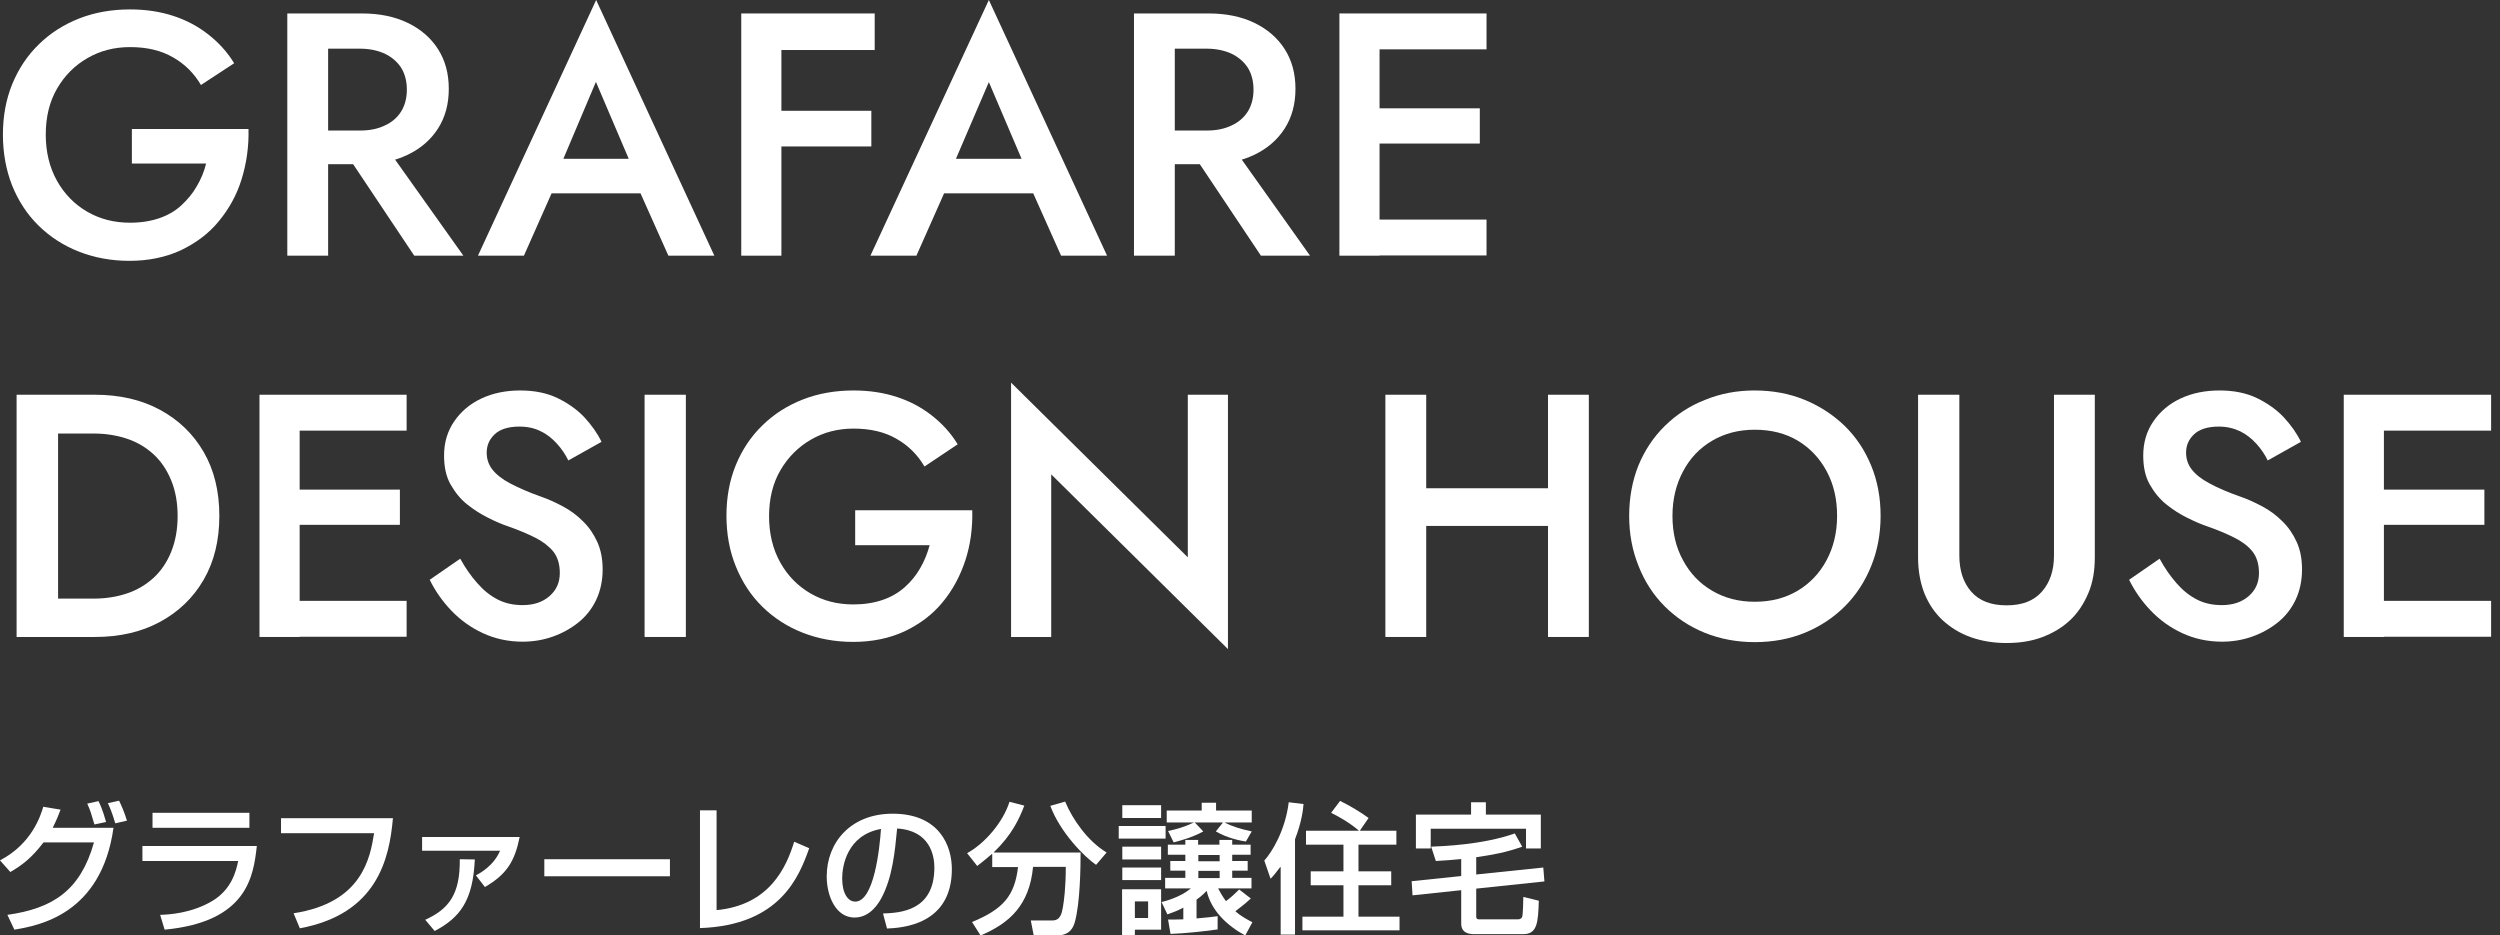
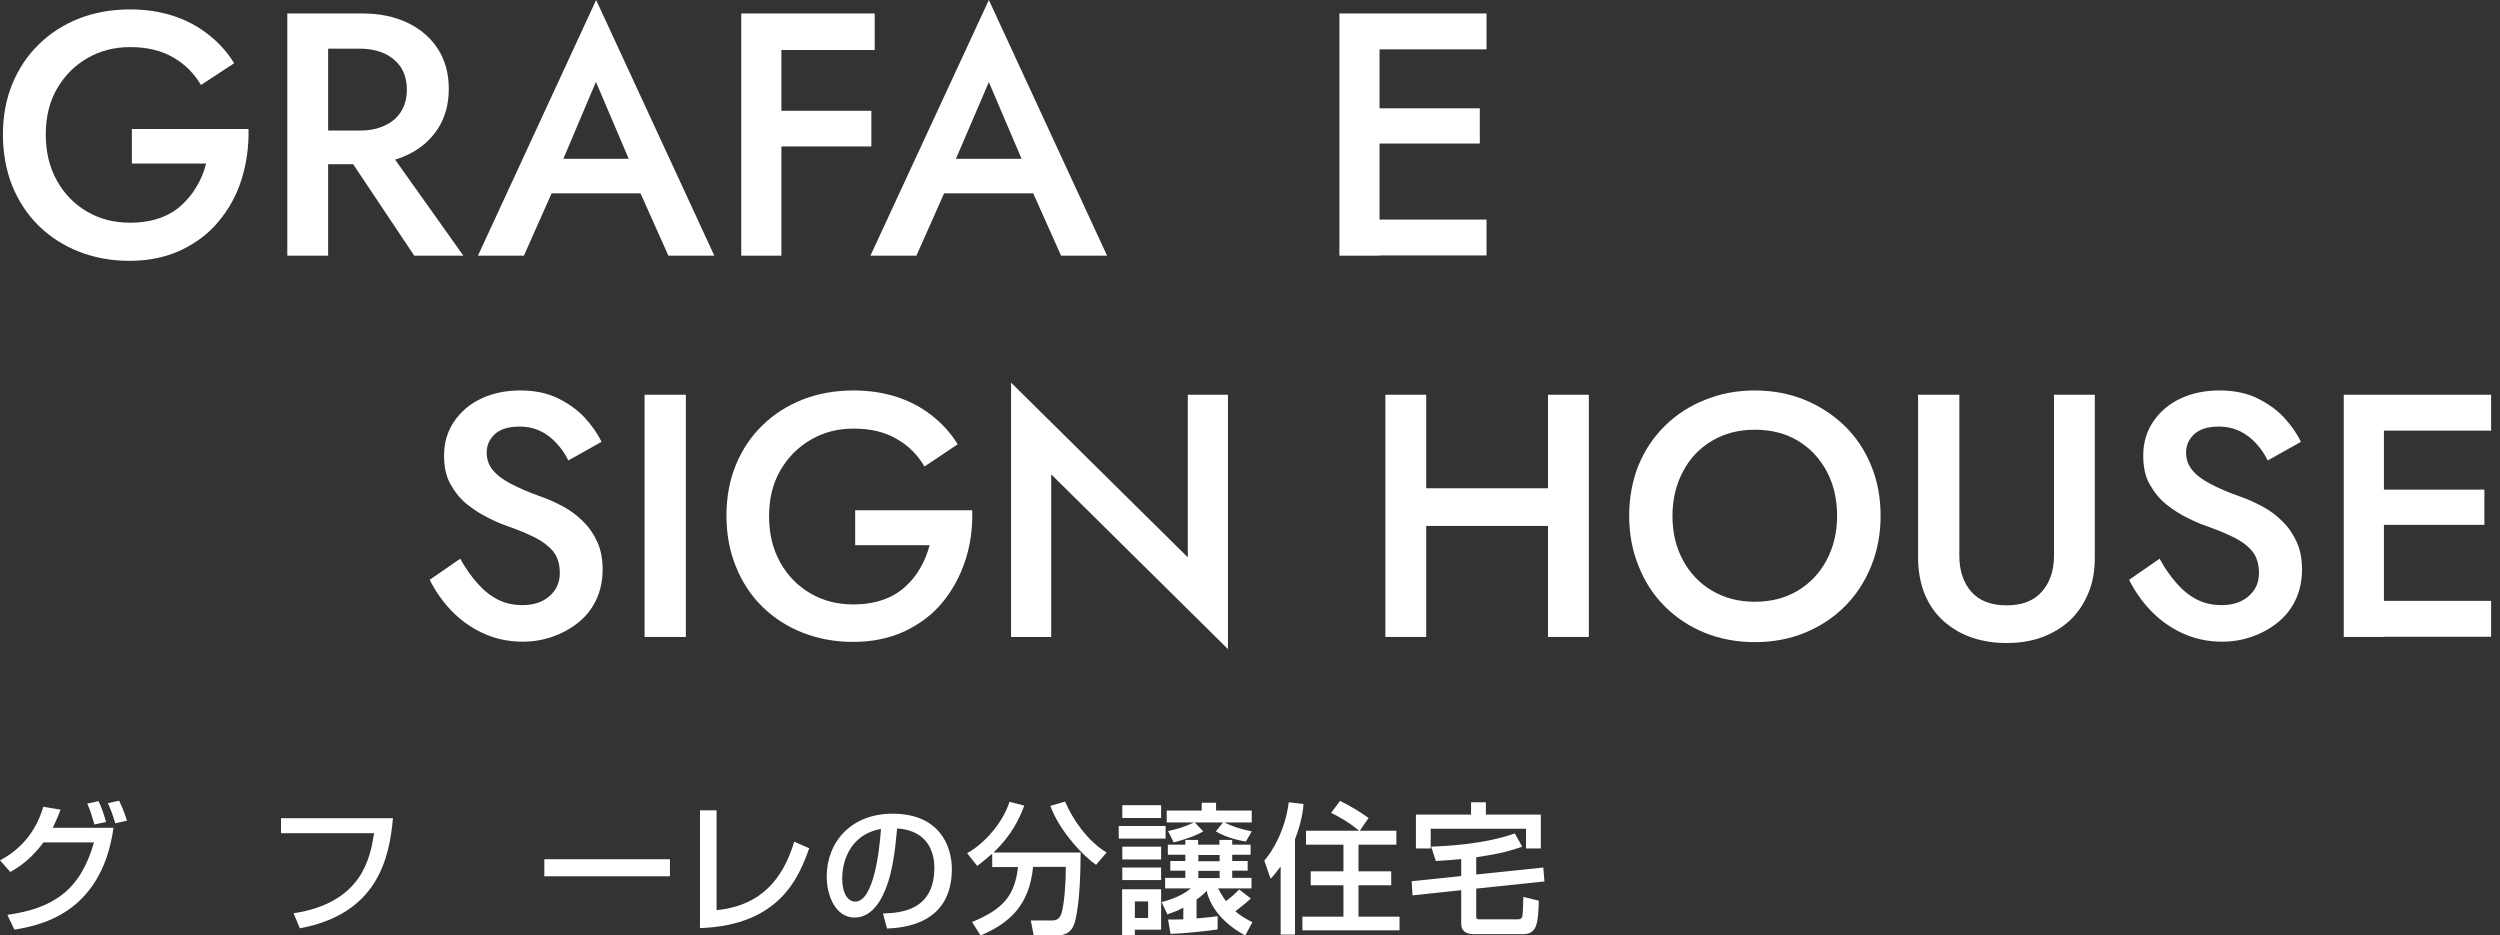
<svg xmlns="http://www.w3.org/2000/svg" width="155" height="58" viewBox="0 0 155 58" fill="none">
  <rect x="0" y="0" width="155" height="58" fill="#333333" stroke="none" />
  <path d="M8.176 7.996H15.407C15.435 9.094 15.282 10.137 14.976 11.124C14.67 12.112 14.184 12.974 13.558 13.725C12.932 14.49 12.139 15.074 11.208 15.519C10.276 15.95 9.205 16.172 8.023 16.172C6.897 16.172 5.854 15.977 4.895 15.602C3.935 15.227 3.101 14.684 2.392 13.989C1.682 13.294 1.14 12.459 0.751 11.5C0.375 10.54 0.181 9.484 0.181 8.343C0.181 7.203 0.375 6.146 0.765 5.201C1.154 4.255 1.71 3.421 2.419 2.739C3.129 2.044 3.963 1.516 4.922 1.14C5.882 0.765 6.939 0.584 8.065 0.584C9.052 0.584 9.942 0.723 10.749 0.987C11.555 1.252 12.265 1.627 12.904 2.128C13.544 2.628 14.086 3.212 14.517 3.921L12.459 5.27C12.042 4.561 11.472 3.977 10.735 3.56C9.998 3.129 9.108 2.92 8.065 2.92C7.092 2.92 6.216 3.143 5.423 3.602C4.63 4.06 4.019 4.672 3.546 5.479C3.073 6.285 2.837 7.245 2.837 8.343C2.837 9.428 3.073 10.387 3.532 11.208C3.991 12.028 4.617 12.668 5.409 13.127C6.202 13.586 7.078 13.808 8.065 13.808C8.733 13.808 9.344 13.711 9.873 13.53C10.401 13.349 10.86 13.085 11.236 12.738C11.611 12.39 11.945 12.001 12.195 11.556C12.459 11.111 12.654 10.652 12.779 10.137H8.176V7.996Z" fill="white" />
  <path d="M20.344 0.834V15.852H17.813V0.834H20.344ZM19.315 0.834H22.444C23.528 0.834 24.474 1.029 25.28 1.418C26.087 1.808 26.712 2.35 27.157 3.045C27.602 3.741 27.825 4.561 27.825 5.507C27.825 6.452 27.602 7.273 27.157 7.968C26.712 8.663 26.087 9.205 25.28 9.595C24.474 9.984 23.528 10.179 22.444 10.179H19.315V8.093H22.332C22.902 8.093 23.403 7.996 23.848 7.787C24.279 7.592 24.627 7.3 24.863 6.925C25.099 6.55 25.225 6.091 25.225 5.562C25.225 5.02 25.099 4.561 24.863 4.186C24.613 3.81 24.279 3.532 23.848 3.323C23.417 3.129 22.902 3.018 22.332 3.018H19.315V0.834ZM23.639 8.691L28.729 15.852H25.683L20.9 8.691H23.639Z" fill="white" />
  <path d="M34.611 10.596L34.569 11.152L32.483 15.852H29.633L36.961 0L44.289 15.852H41.439L39.395 11.277L39.325 10.652L36.947 5.076L34.611 10.596ZM33.513 9.845H40.479L40.966 11.987H33.026L33.513 9.845Z" fill="white" />
  <path d="M48.447 0.834V15.852H45.958V0.834H48.447ZM47.529 0.834H54.231V3.101H47.515V0.834H47.529ZM47.529 6.869H54.023V9.08H47.529V6.869Z" fill="white" />
  <path d="M58.946 10.596L58.904 11.152L56.818 15.852H53.967L61.309 0L68.638 15.852H65.787L63.743 11.277L63.687 10.665L61.309 5.089L58.946 10.596ZM57.861 9.845H64.828L65.314 11.987H57.374L57.861 9.845Z" fill="white" />
-   <path d="M72.837 0.834V15.852H70.307V0.834H72.837ZM71.808 0.834H74.937C76.022 0.834 76.967 1.029 77.774 1.418C78.58 1.808 79.206 2.35 79.651 3.045C80.096 3.741 80.319 4.561 80.319 5.507C80.319 6.452 80.096 7.273 79.651 7.968C79.206 8.663 78.58 9.205 77.774 9.595C76.967 9.984 76.022 10.179 74.937 10.179H71.808V8.093H74.826C75.396 8.093 75.897 7.996 76.342 7.787C76.773 7.592 77.12 7.3 77.357 6.925C77.593 6.55 77.718 6.091 77.718 5.562C77.718 5.02 77.593 4.561 77.357 4.186C77.106 3.81 76.773 3.532 76.342 3.323C75.911 3.129 75.396 3.018 74.826 3.018H71.808V0.834ZM76.133 8.691L81.222 15.852H78.177L73.394 8.691H76.133Z" fill="white" />
  <path d="M85.532 0.834V15.852H83.043V0.834H85.532ZM84.601 0.834H92.165V3.059H84.601V0.834ZM84.601 6.716H91.748V8.9H84.601V6.716ZM84.601 13.614H92.165V15.838H84.601V13.614Z" fill="white" />
-   <path d="M3.601 24.474V39.492H1.029V24.474H3.601ZM2.6 39.492V37.114H5.812C6.549 37.114 7.245 37.003 7.87 36.794C8.496 36.586 9.052 36.252 9.511 35.835C9.97 35.417 10.345 34.875 10.61 34.221C10.874 33.568 11.013 32.831 11.013 31.997C11.013 31.148 10.874 30.411 10.61 29.772C10.345 29.132 9.984 28.59 9.511 28.159C9.038 27.728 8.496 27.408 7.87 27.199C7.245 26.991 6.549 26.879 5.812 26.879H2.6V24.474H5.882C7.411 24.474 8.76 24.78 9.914 25.405C11.069 26.031 11.973 26.893 12.626 28.02C13.28 29.146 13.599 30.467 13.599 31.983C13.599 33.498 13.28 34.819 12.626 35.946C11.973 37.072 11.069 37.934 9.914 38.56C8.76 39.186 7.411 39.492 5.882 39.492H2.6Z" fill="white" />
-   <path d="M18.578 24.474V39.492H16.088V24.474H18.578ZM17.646 24.474H25.21V26.699H17.646V24.474ZM17.646 30.356H24.793V32.539H17.646V30.356ZM17.646 37.253H25.21V39.478H17.646V37.253Z" fill="white" />
  <path d="M29.605 36.168C29.98 36.599 30.397 36.933 30.856 37.169C31.315 37.406 31.829 37.517 32.4 37.517C33.081 37.517 33.637 37.336 34.068 36.961C34.499 36.586 34.708 36.113 34.708 35.529C34.708 34.972 34.569 34.528 34.304 34.194C34.026 33.86 33.651 33.568 33.178 33.332C32.705 33.095 32.149 32.859 31.509 32.636C31.134 32.511 30.717 32.33 30.272 32.108C29.827 31.885 29.382 31.607 28.965 31.274C28.548 30.94 28.214 30.523 27.936 30.036C27.658 29.549 27.532 28.951 27.532 28.242C27.532 27.436 27.741 26.74 28.158 26.128C28.575 25.517 29.132 25.044 29.841 24.71C30.55 24.376 31.357 24.209 32.246 24.209C33.136 24.209 33.901 24.363 34.569 24.682C35.222 25.002 35.779 25.392 36.237 25.878C36.682 26.365 37.044 26.866 37.294 27.394L35.236 28.548C35.055 28.173 34.819 27.825 34.527 27.505C34.235 27.185 33.915 26.921 33.526 26.74C33.15 26.546 32.705 26.448 32.205 26.448C31.509 26.448 30.995 26.615 30.661 26.935C30.328 27.255 30.175 27.63 30.175 28.061C30.175 28.451 30.286 28.798 30.522 29.104C30.759 29.41 31.12 29.702 31.621 29.966C32.121 30.231 32.775 30.523 33.568 30.801C34.013 30.954 34.458 31.162 34.903 31.399C35.347 31.635 35.765 31.941 36.14 32.316C36.516 32.678 36.807 33.109 37.03 33.596C37.252 34.083 37.364 34.653 37.364 35.306C37.364 36.001 37.225 36.641 36.961 37.197C36.696 37.754 36.321 38.226 35.848 38.602C35.375 38.977 34.847 39.269 34.249 39.478C33.651 39.686 33.039 39.784 32.4 39.784C31.509 39.784 30.689 39.603 29.938 39.255C29.187 38.908 28.534 38.435 27.977 37.851C27.421 37.267 26.976 36.627 26.643 35.946L28.534 34.639C28.867 35.237 29.215 35.737 29.605 36.168Z" fill="white" />
  <path d="M42.523 24.474V39.492H39.964V24.474H42.523Z" fill="white" />
  <path d="M53.049 31.635H60.28C60.308 32.734 60.169 33.777 59.849 34.75C59.529 35.723 59.056 36.599 58.431 37.35C57.805 38.115 57.012 38.699 56.081 39.144C55.149 39.575 54.078 39.798 52.896 39.798C51.77 39.798 50.727 39.603 49.767 39.227C48.808 38.852 47.974 38.31 47.264 37.614C46.555 36.919 46.013 36.085 45.624 35.125C45.234 34.166 45.04 33.123 45.04 31.969C45.04 30.829 45.234 29.772 45.624 28.826C46.013 27.881 46.569 27.046 47.278 26.365C47.987 25.67 48.822 25.141 49.781 24.766C50.741 24.39 51.798 24.209 52.924 24.209C53.911 24.209 54.801 24.349 55.608 24.613C56.414 24.877 57.123 25.253 57.763 25.753C58.403 26.254 58.945 26.838 59.376 27.547L57.318 28.924C56.901 28.214 56.331 27.63 55.594 27.213C54.857 26.782 53.967 26.573 52.924 26.573C51.951 26.573 51.075 26.796 50.282 27.255C49.489 27.714 48.864 28.34 48.391 29.146C47.918 29.953 47.682 30.912 47.682 32.011C47.682 33.095 47.918 34.055 48.377 34.875C48.836 35.696 49.462 36.335 50.254 36.794C51.047 37.253 51.923 37.475 52.91 37.475C53.578 37.475 54.189 37.378 54.718 37.197C55.246 37.017 55.705 36.752 56.094 36.405C56.484 36.057 56.804 35.668 57.054 35.223C57.318 34.778 57.499 34.305 57.638 33.804H53.021V31.635H53.049Z" fill="white" />
  <path d="M76.133 24.474V40.243L65.175 29.41V39.492H62.686V23.723L73.644 34.555V24.474H76.133Z" fill="white" />
  <path d="M88.425 24.474V39.492H85.894V24.474H88.425ZM86.896 30.272H97.603V32.608H86.896V30.272ZM98.507 24.474V39.492H95.976V24.474H98.507Z" fill="white" />
  <path d="M101.579 28.868C101.969 27.922 102.511 27.102 103.22 26.407C103.929 25.711 104.75 25.169 105.709 24.794C106.655 24.404 107.684 24.209 108.782 24.209C109.909 24.209 110.952 24.404 111.897 24.794C112.843 25.183 113.663 25.725 114.373 26.407C115.082 27.102 115.624 27.922 116.013 28.868C116.403 29.814 116.597 30.843 116.597 31.983C116.597 33.095 116.403 34.138 116.013 35.098C115.624 36.057 115.082 36.891 114.386 37.587C113.691 38.282 112.857 38.838 111.911 39.227C110.966 39.617 109.923 39.812 108.796 39.812C107.684 39.812 106.641 39.617 105.682 39.227C104.722 38.838 103.902 38.282 103.206 37.587C102.511 36.891 101.969 36.057 101.593 35.098C101.204 34.138 101.009 33.109 101.009 31.983C101.009 30.856 101.204 29.814 101.579 28.868ZM104.347 34.736C104.778 35.543 105.39 36.182 106.154 36.627C106.933 37.086 107.809 37.309 108.796 37.309C109.798 37.309 110.674 37.086 111.452 36.627C112.217 36.168 112.815 35.543 113.246 34.736C113.677 33.929 113.9 33.012 113.9 31.983C113.9 30.954 113.691 30.036 113.26 29.229C112.829 28.423 112.231 27.783 111.466 27.324C110.701 26.866 109.811 26.643 108.796 26.643C107.809 26.643 106.933 26.866 106.154 27.324C105.376 27.783 104.778 28.409 104.347 29.229C103.916 30.036 103.693 30.954 103.693 31.983C103.693 33.012 103.902 33.929 104.347 34.736Z" fill="white" />
  <path d="M121.479 24.474V34.444C121.479 35.376 121.729 36.127 122.216 36.683C122.717 37.253 123.44 37.531 124.413 37.531C125.373 37.531 126.096 37.253 126.596 36.683C127.097 36.113 127.347 35.376 127.347 34.444V24.474H129.878V34.555C129.878 35.39 129.753 36.127 129.475 36.78C129.197 37.434 128.835 37.99 128.348 38.449C127.862 38.908 127.278 39.255 126.61 39.506C125.943 39.756 125.206 39.867 124.399 39.867C123.593 39.867 122.856 39.742 122.188 39.506C121.521 39.269 120.937 38.908 120.436 38.449C119.949 37.99 119.574 37.434 119.31 36.78C119.059 36.127 118.92 35.39 118.92 34.555V24.474H121.479Z" fill="white" />
  <path d="M134.953 36.168C135.328 36.599 135.745 36.933 136.204 37.169C136.663 37.406 137.178 37.517 137.748 37.517C138.429 37.517 138.985 37.336 139.417 36.961C139.848 36.586 140.056 36.113 140.056 35.529C140.056 34.972 139.917 34.528 139.653 34.194C139.389 33.86 138.999 33.568 138.527 33.332C138.054 33.095 137.498 32.859 136.858 32.636C136.482 32.511 136.065 32.33 135.62 32.108C135.161 31.885 134.73 31.607 134.313 31.274C133.896 30.94 133.562 30.523 133.284 30.036C133.006 29.549 132.881 28.951 132.881 28.242C132.881 27.436 133.09 26.74 133.507 26.128C133.924 25.517 134.48 25.044 135.189 24.71C135.898 24.376 136.705 24.209 137.609 24.209C138.499 24.209 139.264 24.363 139.931 24.682C140.585 25.002 141.141 25.392 141.6 25.878C142.045 26.365 142.406 26.866 142.657 27.394L140.599 28.548C140.418 28.173 140.181 27.825 139.889 27.505C139.597 27.185 139.264 26.921 138.888 26.74C138.513 26.56 138.068 26.448 137.567 26.448C136.872 26.448 136.357 26.615 136.024 26.935C135.69 27.255 135.537 27.63 135.537 28.061C135.537 28.451 135.648 28.798 135.885 29.104C136.121 29.41 136.482 29.702 136.983 29.966C137.484 30.244 138.137 30.523 138.93 30.801C139.375 30.954 139.82 31.162 140.265 31.399C140.71 31.635 141.127 31.941 141.502 32.316C141.878 32.678 142.17 33.109 142.392 33.596C142.615 34.083 142.726 34.653 142.726 35.306C142.726 36.001 142.587 36.641 142.323 37.197C142.059 37.754 141.683 38.226 141.21 38.602C140.738 38.977 140.209 39.269 139.611 39.478C139.013 39.686 138.401 39.784 137.762 39.784C136.872 39.784 136.051 39.603 135.3 39.255C134.55 38.908 133.896 38.435 133.34 37.851C132.784 37.267 132.339 36.627 132.005 35.946L133.896 34.639C134.216 35.237 134.577 35.737 134.953 36.168Z" fill="white" />
  <path d="M147.802 24.474V39.492H145.313V24.474H147.802ZM146.884 24.474H154.449V26.699H146.884V24.474ZM146.884 30.356H154.032V32.539H146.884V30.356ZM146.884 37.253H154.449V39.478H146.884V37.253Z" fill="white" />
  <path d="M0 53.342C1.975 52.313 2.517 50.574 2.684 50.018L3.755 50.199C3.643 50.491 3.518 50.825 3.268 51.325H7.036C6.285 56.707 2.378 57.388 0.89 57.639L0.459 56.721C3.31 56.317 4.992 55.191 5.826 52.229H2.698C1.947 53.217 1.335 53.661 0.64 54.065L0 53.342ZM5.854 51.117C5.646 50.408 5.604 50.255 5.409 49.824L6.105 49.671C6.202 49.865 6.355 50.171 6.577 50.964L5.854 51.117ZM7.147 51.047C6.953 50.366 6.786 50.018 6.689 49.796L7.384 49.643C7.537 49.963 7.69 50.296 7.871 50.88L7.147 51.047Z" fill="white" />
-   <path d="M15.922 52.466C15.713 54.287 15.366 57.152 10.207 57.639L9.929 56.721C10.429 56.707 11.889 56.637 13.21 55.831C14.378 55.108 14.643 53.981 14.768 53.383H8.83V52.452H15.922V52.466ZM15.463 50.394V51.325H9.456V50.394H15.463Z" fill="white" />
  <path d="M24.362 50.727C24.14 53.272 23.375 56.665 18.591 57.555L18.202 56.623C22.457 55.97 22.944 53.203 23.194 51.659H17.423V50.727H24.362Z" fill="white" />
-   <path d="M32.219 51.895C31.913 53.397 31.426 54.204 30.064 54.996L29.507 54.273C30.592 53.689 30.87 53.022 31.009 52.744H26.17V51.895H32.219ZM26.365 57.027C27.825 56.359 28.534 55.455 28.506 53.272L29.438 53.286C29.326 55.858 28.506 56.901 26.949 57.722L26.365 57.027Z" fill="white" />
  <path d="M41.536 53.272V54.329H33.748V53.272H41.536Z" fill="white" />
  <path d="M44.414 56.429C47.71 56.123 48.753 53.773 49.239 52.188L50.171 52.591C49.559 54.301 48.405 57.374 43.399 57.541V50.241H44.428V56.429H44.414Z" fill="white" />
  <path d="M54.746 56.637C55.789 56.596 57.931 56.498 57.931 53.787C57.931 53.091 57.694 51.492 55.622 51.367C55.483 52.827 55.33 54.385 54.663 55.65C54.51 55.928 53.995 56.888 52.98 56.888C51.826 56.888 51.256 55.566 51.256 54.343C51.256 52.229 52.744 50.449 55.344 50.449C58.25 50.449 59.015 52.452 59.015 53.884C59.015 57.36 55.9 57.527 54.996 57.569L54.746 56.637ZM52.215 54.454C52.215 55.4 52.577 55.9 53.022 55.9C54.19 55.9 54.538 52.619 54.621 51.395C52.521 51.77 52.215 53.689 52.215 54.454Z" fill="white" />
  <path d="M61.49 52.952C61.073 53.314 60.823 53.508 60.587 53.689L59.961 52.897C61.073 52.285 62.186 50.978 62.589 49.712L63.507 49.949C63.187 50.783 62.742 51.756 61.602 52.855H66.997C66.997 53.745 66.969 56.011 66.636 57.18C66.413 57.972 65.815 58 65.426 58H64.091L63.91 57.068H65.245C65.746 57.068 65.829 56.637 65.899 56.248C65.968 55.858 66.079 55.024 66.079 53.745H64.049C63.827 56.109 62.603 57.235 60.795 58L60.267 57.166C62.172 56.373 62.909 55.566 63.117 53.759H61.518V52.952H61.49ZM67.957 53.62C67.234 53.133 65.718 51.59 65.12 49.963L66.038 49.698C66.496 50.797 67.428 52.146 68.61 52.855L67.957 53.62Z" fill="white" />
  <path d="M69.361 51.214H72.267V51.993H69.361V51.214ZM69.583 49.921H71.989V50.714H69.583V49.921ZM69.583 52.493H71.989V53.286H69.583V52.493ZM69.583 53.787H71.989V54.565H69.583V53.787ZM69.583 55.136H71.989V57.638H70.362V58H69.569V55.136H69.583ZM70.362 55.886V56.915H71.183V55.886H70.362ZM77.551 55.706C77.356 55.886 77.259 55.984 76.592 56.498C77.009 56.86 77.37 57.027 77.648 57.18L77.204 58C76.077 57.388 75.104 56.47 74.812 55.233C74.77 55.275 74.52 55.553 74.186 55.775V56.943C74.881 56.888 75.159 56.846 75.493 56.804V57.624C74.84 57.722 73.463 57.875 72.573 57.903L72.42 57.013C72.684 57.013 72.907 57.013 73.366 56.999V56.276C73.018 56.456 72.74 56.568 72.378 56.693L72.017 55.928C72.323 55.845 73.157 55.636 73.838 55.08H72.239V54.426H73.491V53.981H72.559V53.383H73.491V52.994H72.406V52.368H73.491V52.076H74.283V52.368H75.604V52.076H76.397V52.368H77.537V52.994H76.397V53.383H77.356V53.981H76.397V54.426H77.593V55.08H75.521C75.632 55.288 75.771 55.539 76.008 55.872C76.355 55.608 76.522 55.455 76.828 55.149L77.551 55.706ZM72.42 51.52C72.879 51.423 73.31 51.325 74.033 50.992H72.337V50.255H74.506V49.768H75.396V50.255H77.607V50.992H75.924C76.328 51.214 76.884 51.395 77.607 51.548L77.245 52.174C76.953 52.132 76.119 51.979 75.382 51.548L75.827 50.992H74.075L74.603 51.548C73.922 51.937 72.976 52.174 72.768 52.229L72.42 51.52ZM74.297 53.008V53.397H75.618V53.008H74.297ZM74.297 53.995V54.44H75.618V53.995H74.297Z" fill="white" />
  <path d="M79.373 53.759C79.081 54.148 78.942 54.315 78.775 54.482L78.386 53.355C78.859 52.841 79.693 51.478 79.901 49.74L80.819 49.851C80.791 50.185 80.722 50.908 80.291 52.035V57.944H79.401V53.759H79.373ZM84.24 51.492C83.725 51.047 83.141 50.7 82.53 50.394L83.086 49.657C83.656 49.935 84.296 50.31 84.852 50.714L84.309 51.506H86.576V52.368H84.226V54.023H86.256V54.885H84.226V56.832H86.771V57.68H80.75V56.832H83.294V54.885H81.264V54.023H83.294V52.368H80.972V51.506H84.24V51.492Z" fill="white" />
  <path d="M91.526 54.218L95.684 53.787L95.754 54.649L91.526 55.094V56.832C91.526 56.999 91.651 56.999 91.707 56.999H94.113C94.252 56.999 94.363 56.943 94.391 56.776C94.419 56.623 94.446 55.9 94.446 55.608L95.406 55.845C95.364 57.166 95.323 57.917 94.446 57.917H91.429C91.207 57.917 90.595 57.917 90.595 57.263V55.191L87.577 55.511L87.522 54.635L90.595 54.315V53.258C90.08 53.314 89.524 53.355 89.023 53.383L88.731 52.493C89.413 52.466 91.916 52.382 93.918 51.673L94.377 52.493C93.362 52.855 92.569 52.994 91.526 53.147V54.218ZM91.206 49.74H92.124V50.505H95.531V52.605H94.613V51.381H88.704V52.605H87.786V50.505H91.206V49.74Z" fill="white" />
</svg>